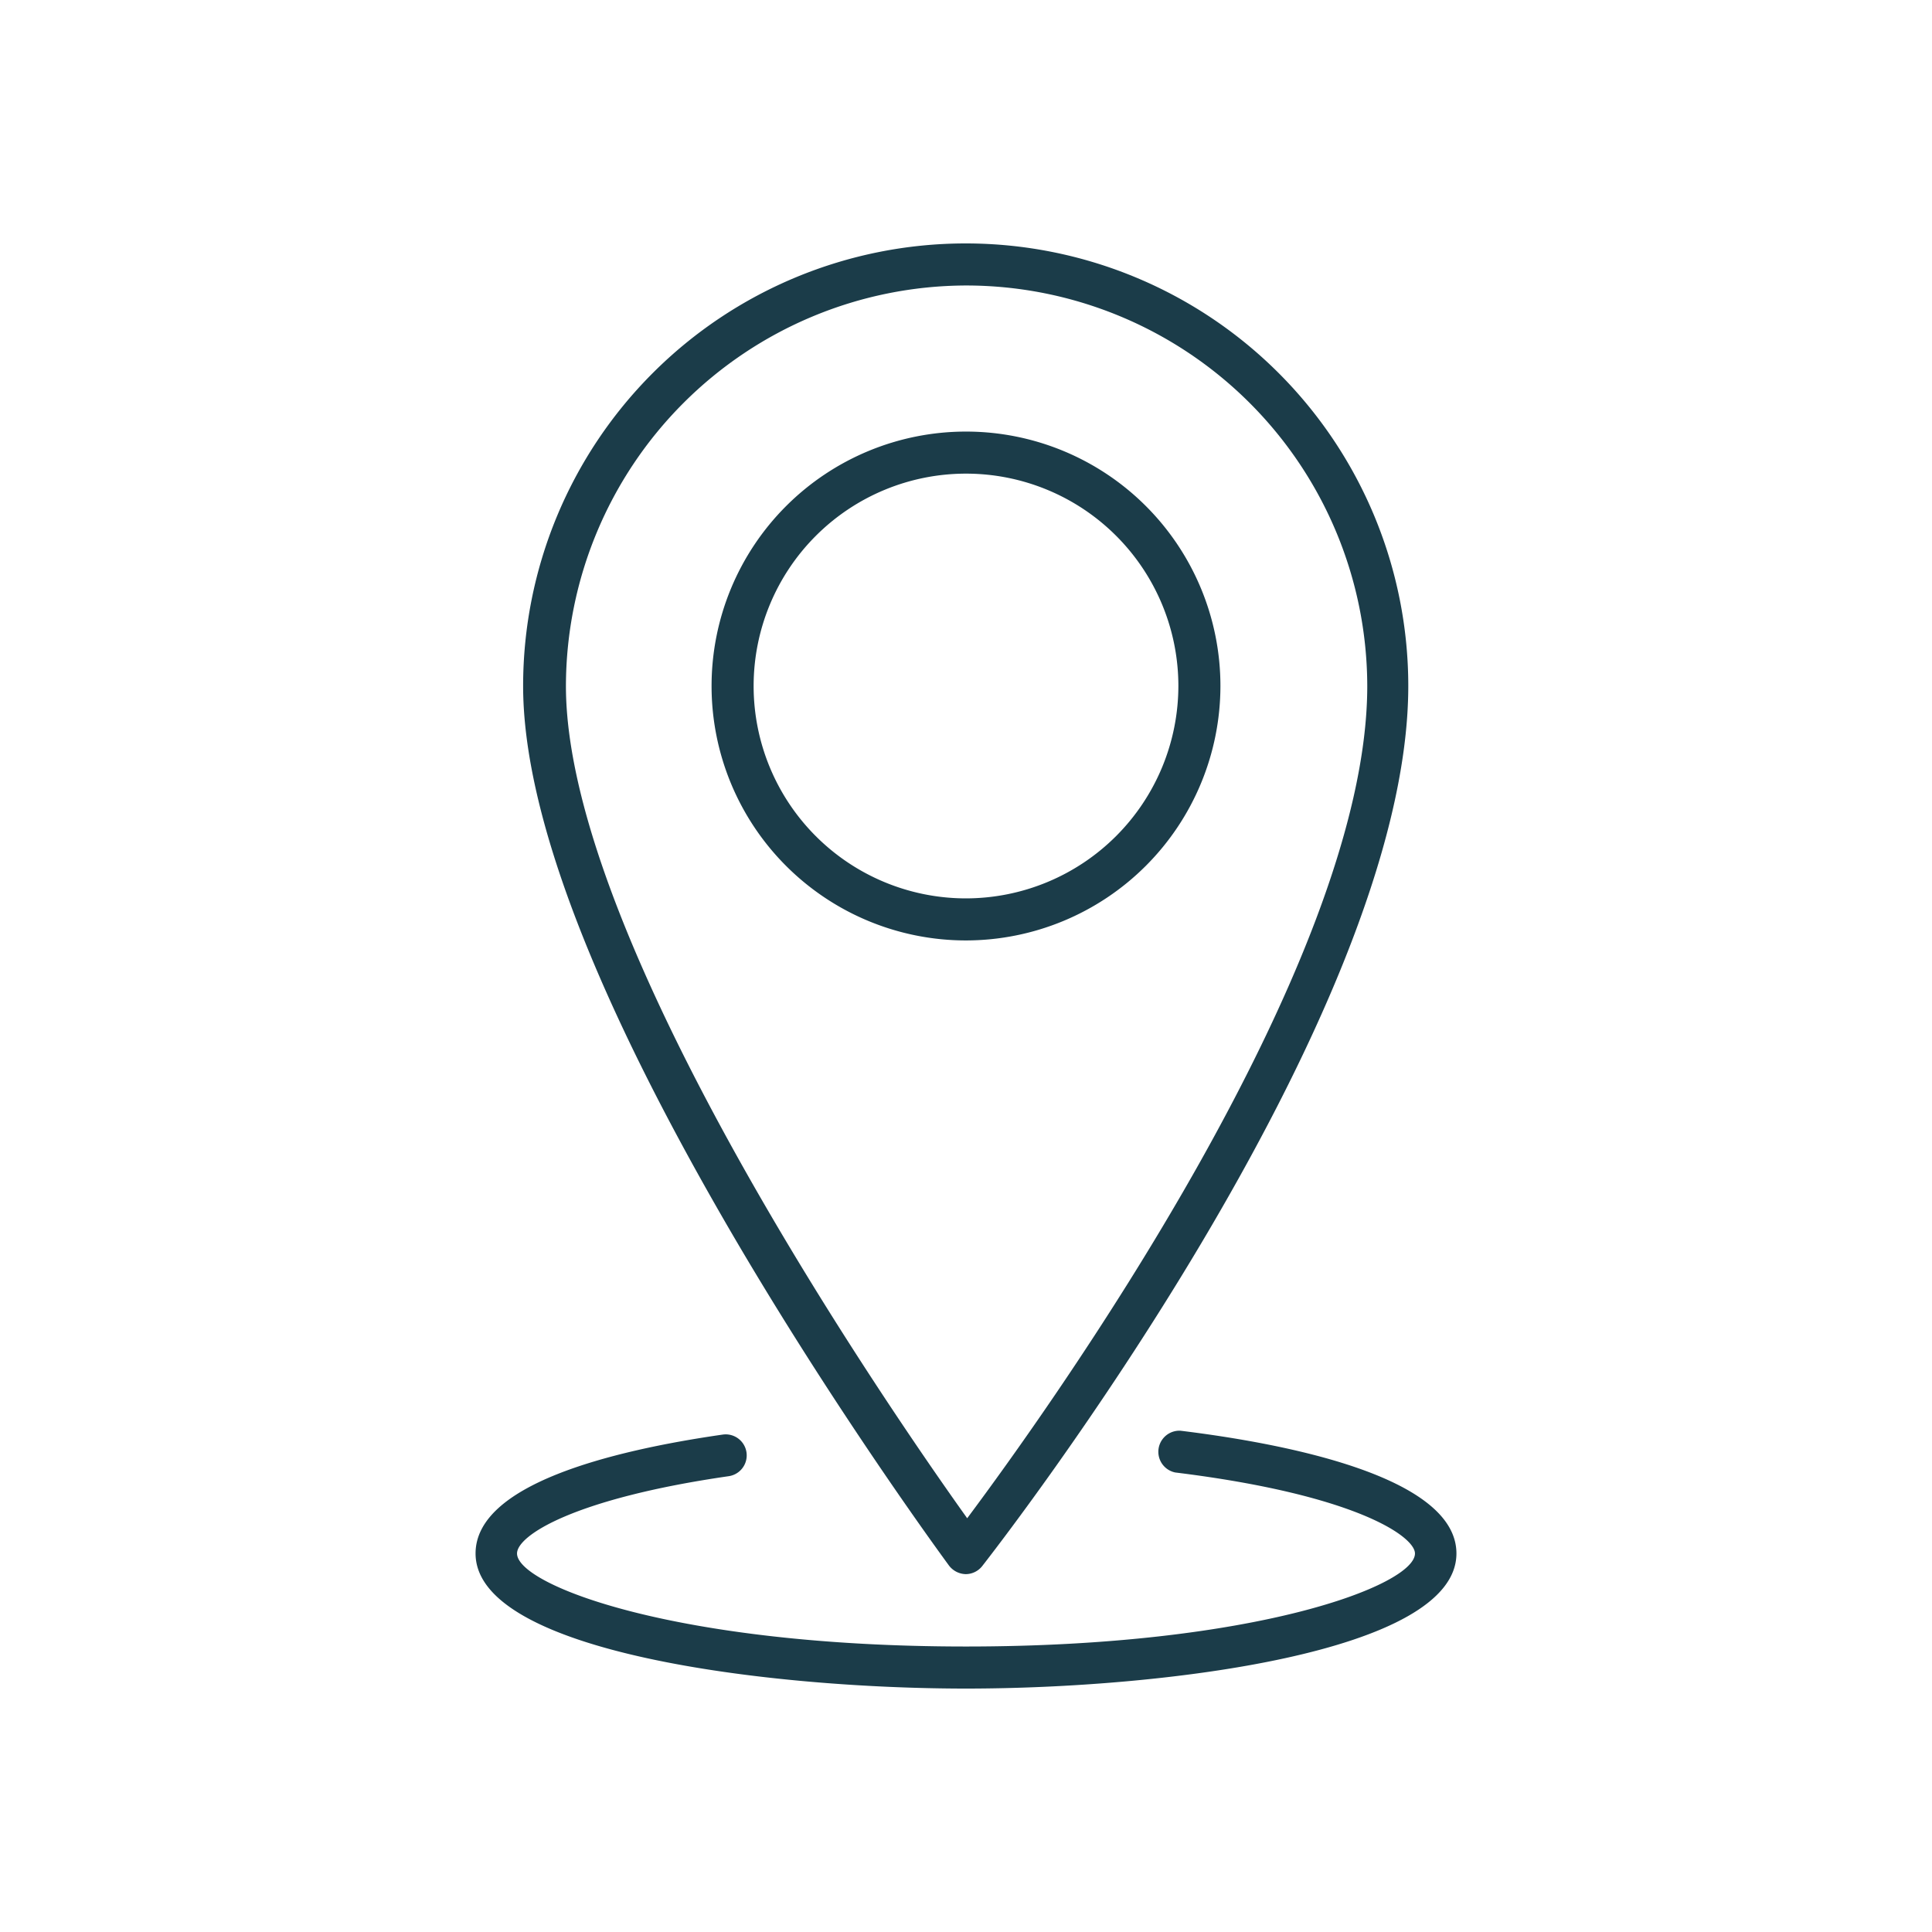
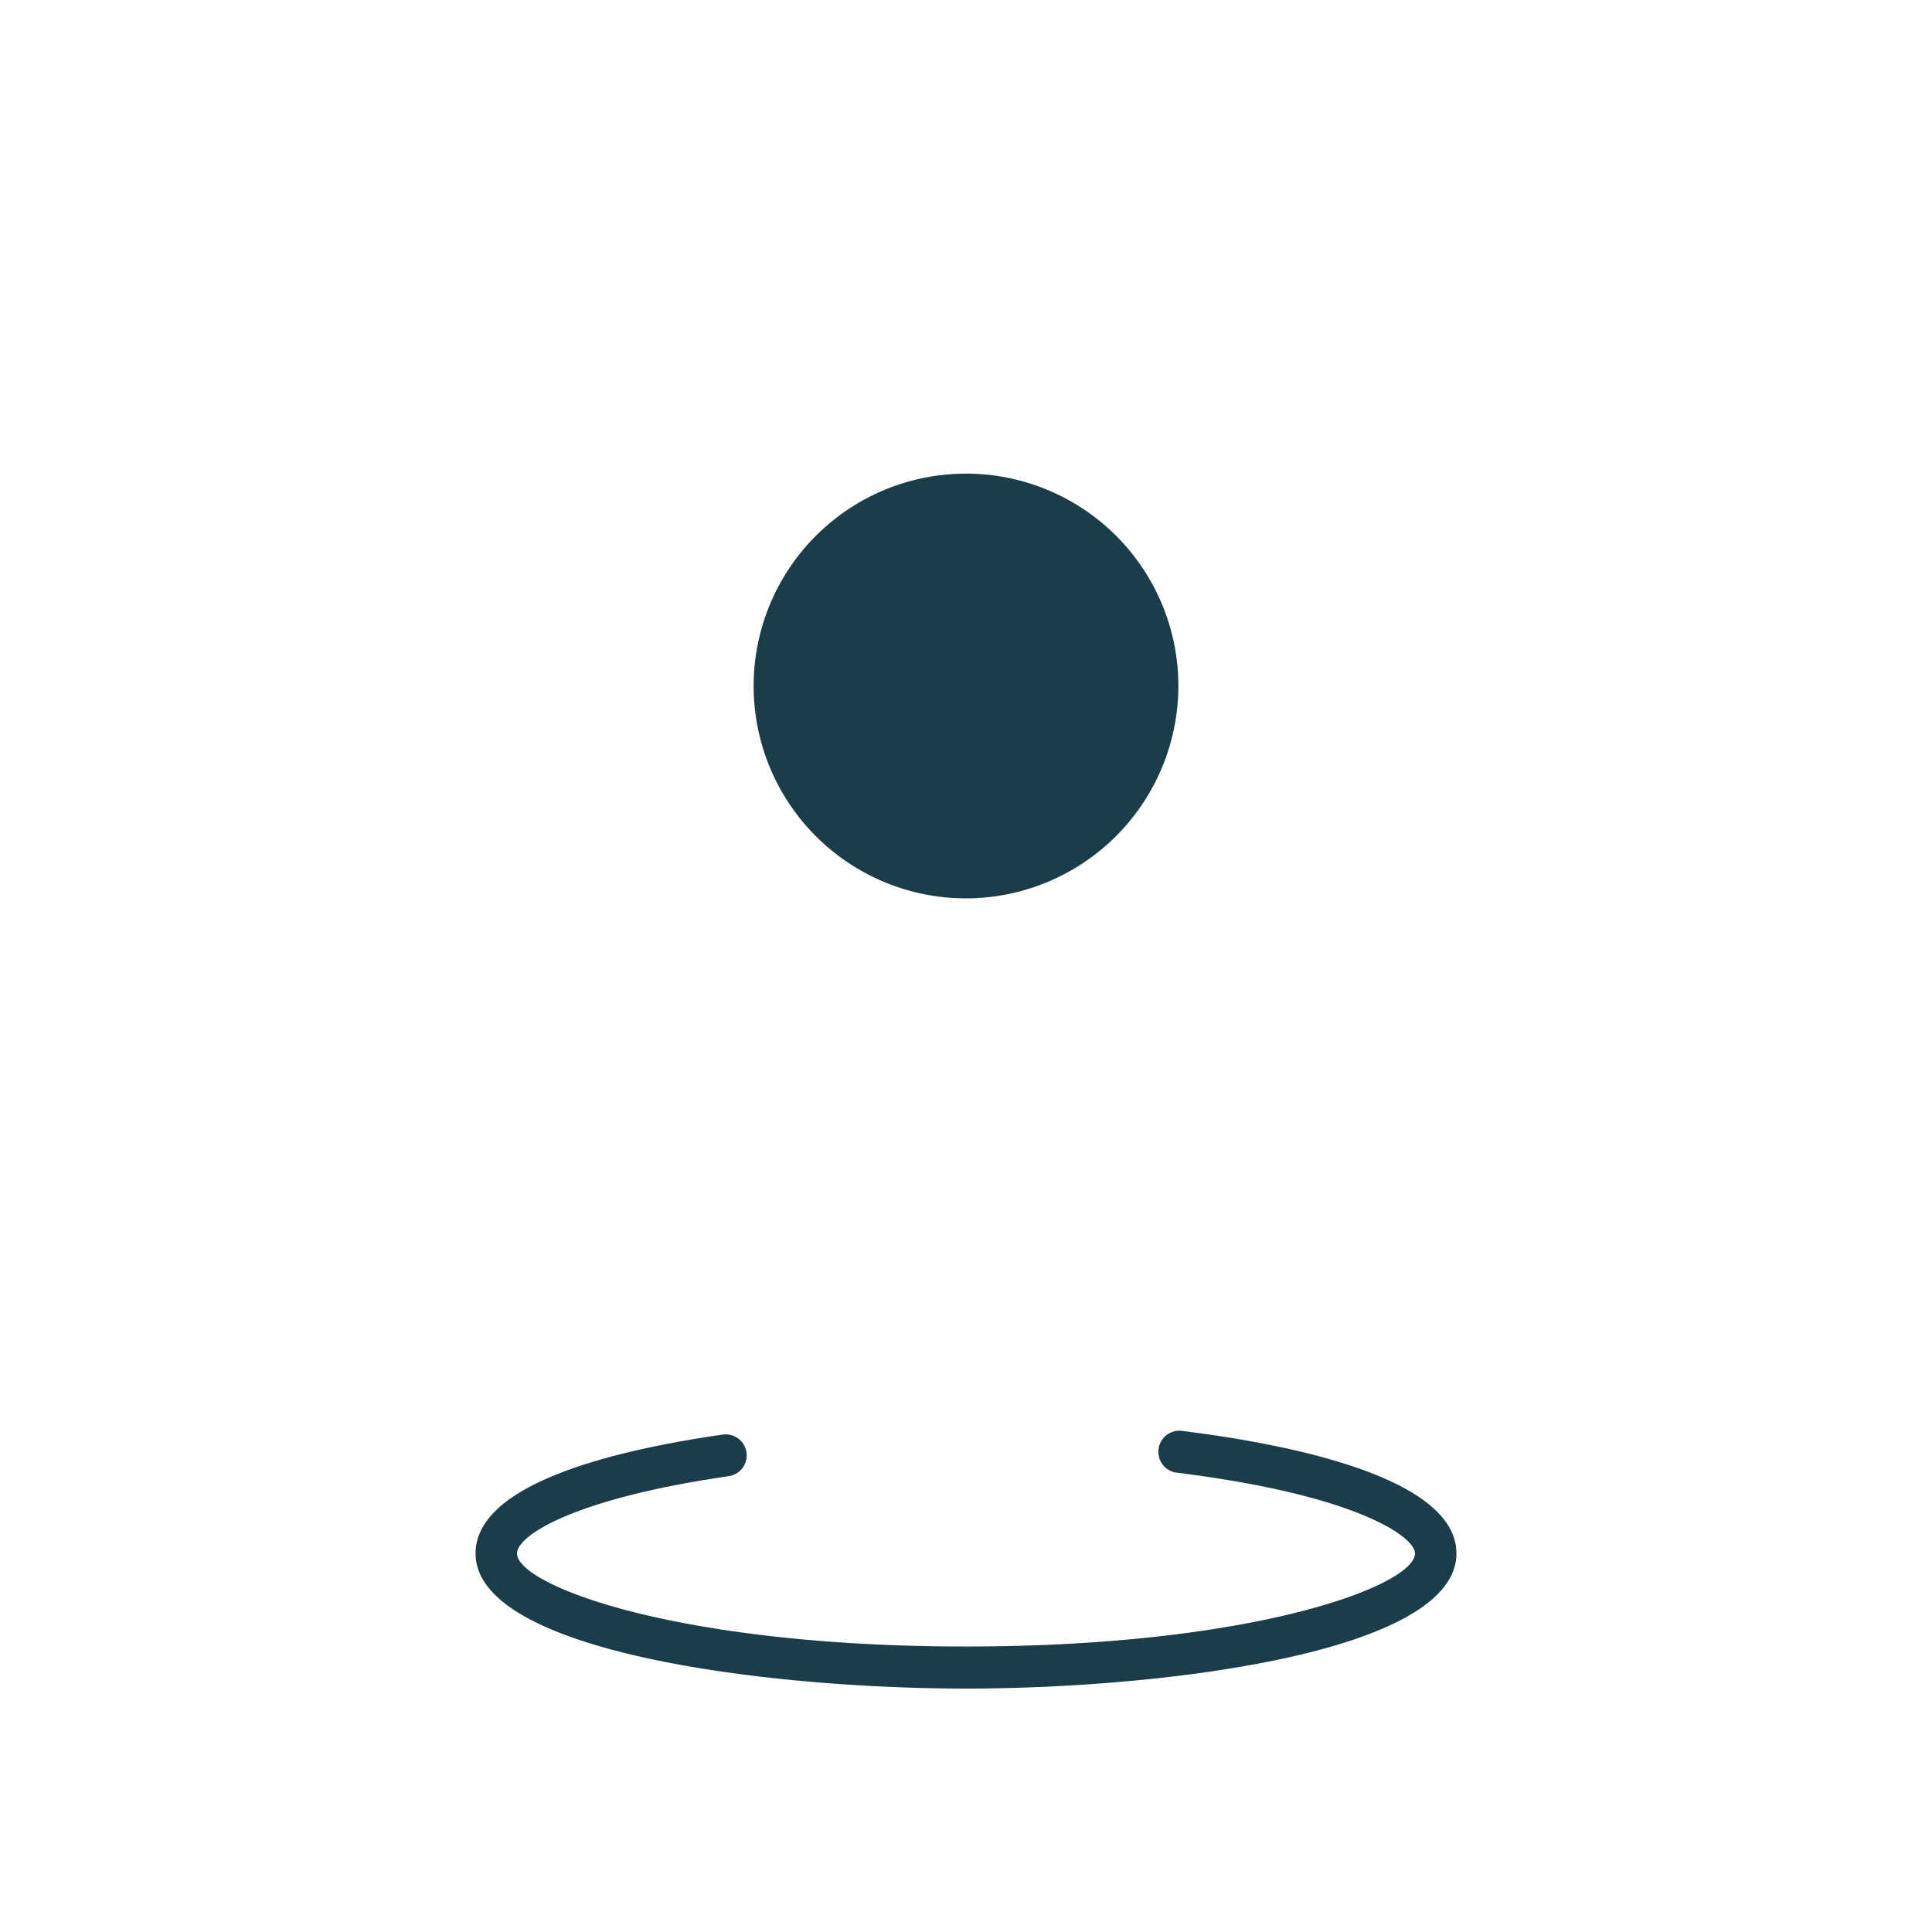
<svg xmlns="http://www.w3.org/2000/svg" id="Layer_1" data-name="Layer 1" viewBox="0 0 130 130">
  <defs>
    <style>.cls-1{fill:#1B3C49;}</style>
  </defs>
-   <path class="cls-1" d="M63.86,105.35a1.46,1.46,0,0,0,1.12.57h0a1.42,1.42,0,0,0,1.11-.54c1.17-1.5,28.67-36.84,28.67-59.22a29.78,29.78,0,0,0-59.56,0c0,8.57,4.84,21.16,14.38,37.41C56.64,95.57,63.79,105.25,63.86,105.35ZM65,19.21A27,27,0,0,1,92,46.16c0,18.9-21.65,48.94-26.92,56-5.21-7.3-27-38.83-27-56A27,27,0,0,1,65,19.21Z" />
-   <path class="cls-1" d="M82.12,46.16A17.12,17.12,0,1,0,65,63.28h0A17.14,17.14,0,0,0,82.12,46.16ZM65,60.45A14.29,14.29,0,1,1,79.29,46.16h0A14.31,14.31,0,0,1,65,60.45Z" />
+   <path class="cls-1" d="M82.12,46.16h0A17.14,17.14,0,0,0,82.12,46.16ZM65,60.45A14.29,14.29,0,1,1,79.29,46.16h0A14.31,14.31,0,0,1,65,60.45Z" />
  <path class="cls-1" d="M79.43,96.27a1.42,1.42,0,0,0-.35,2.81c12.19,1.5,16.13,4.32,16.13,5.45,0,2.12-10.66,6.26-30.21,6.26s-30.21-4.14-30.21-6.26c0-1.22,3.86-3.7,14.24-5.2a1.41,1.41,0,0,0-.4-2.8C41,97.63,32,99.91,32,104.53c0,6.67,19.76,9.09,33,9.09s33-2.42,33-9.09C98,99.33,86.38,97.12,79.43,96.27Z" />
</svg>